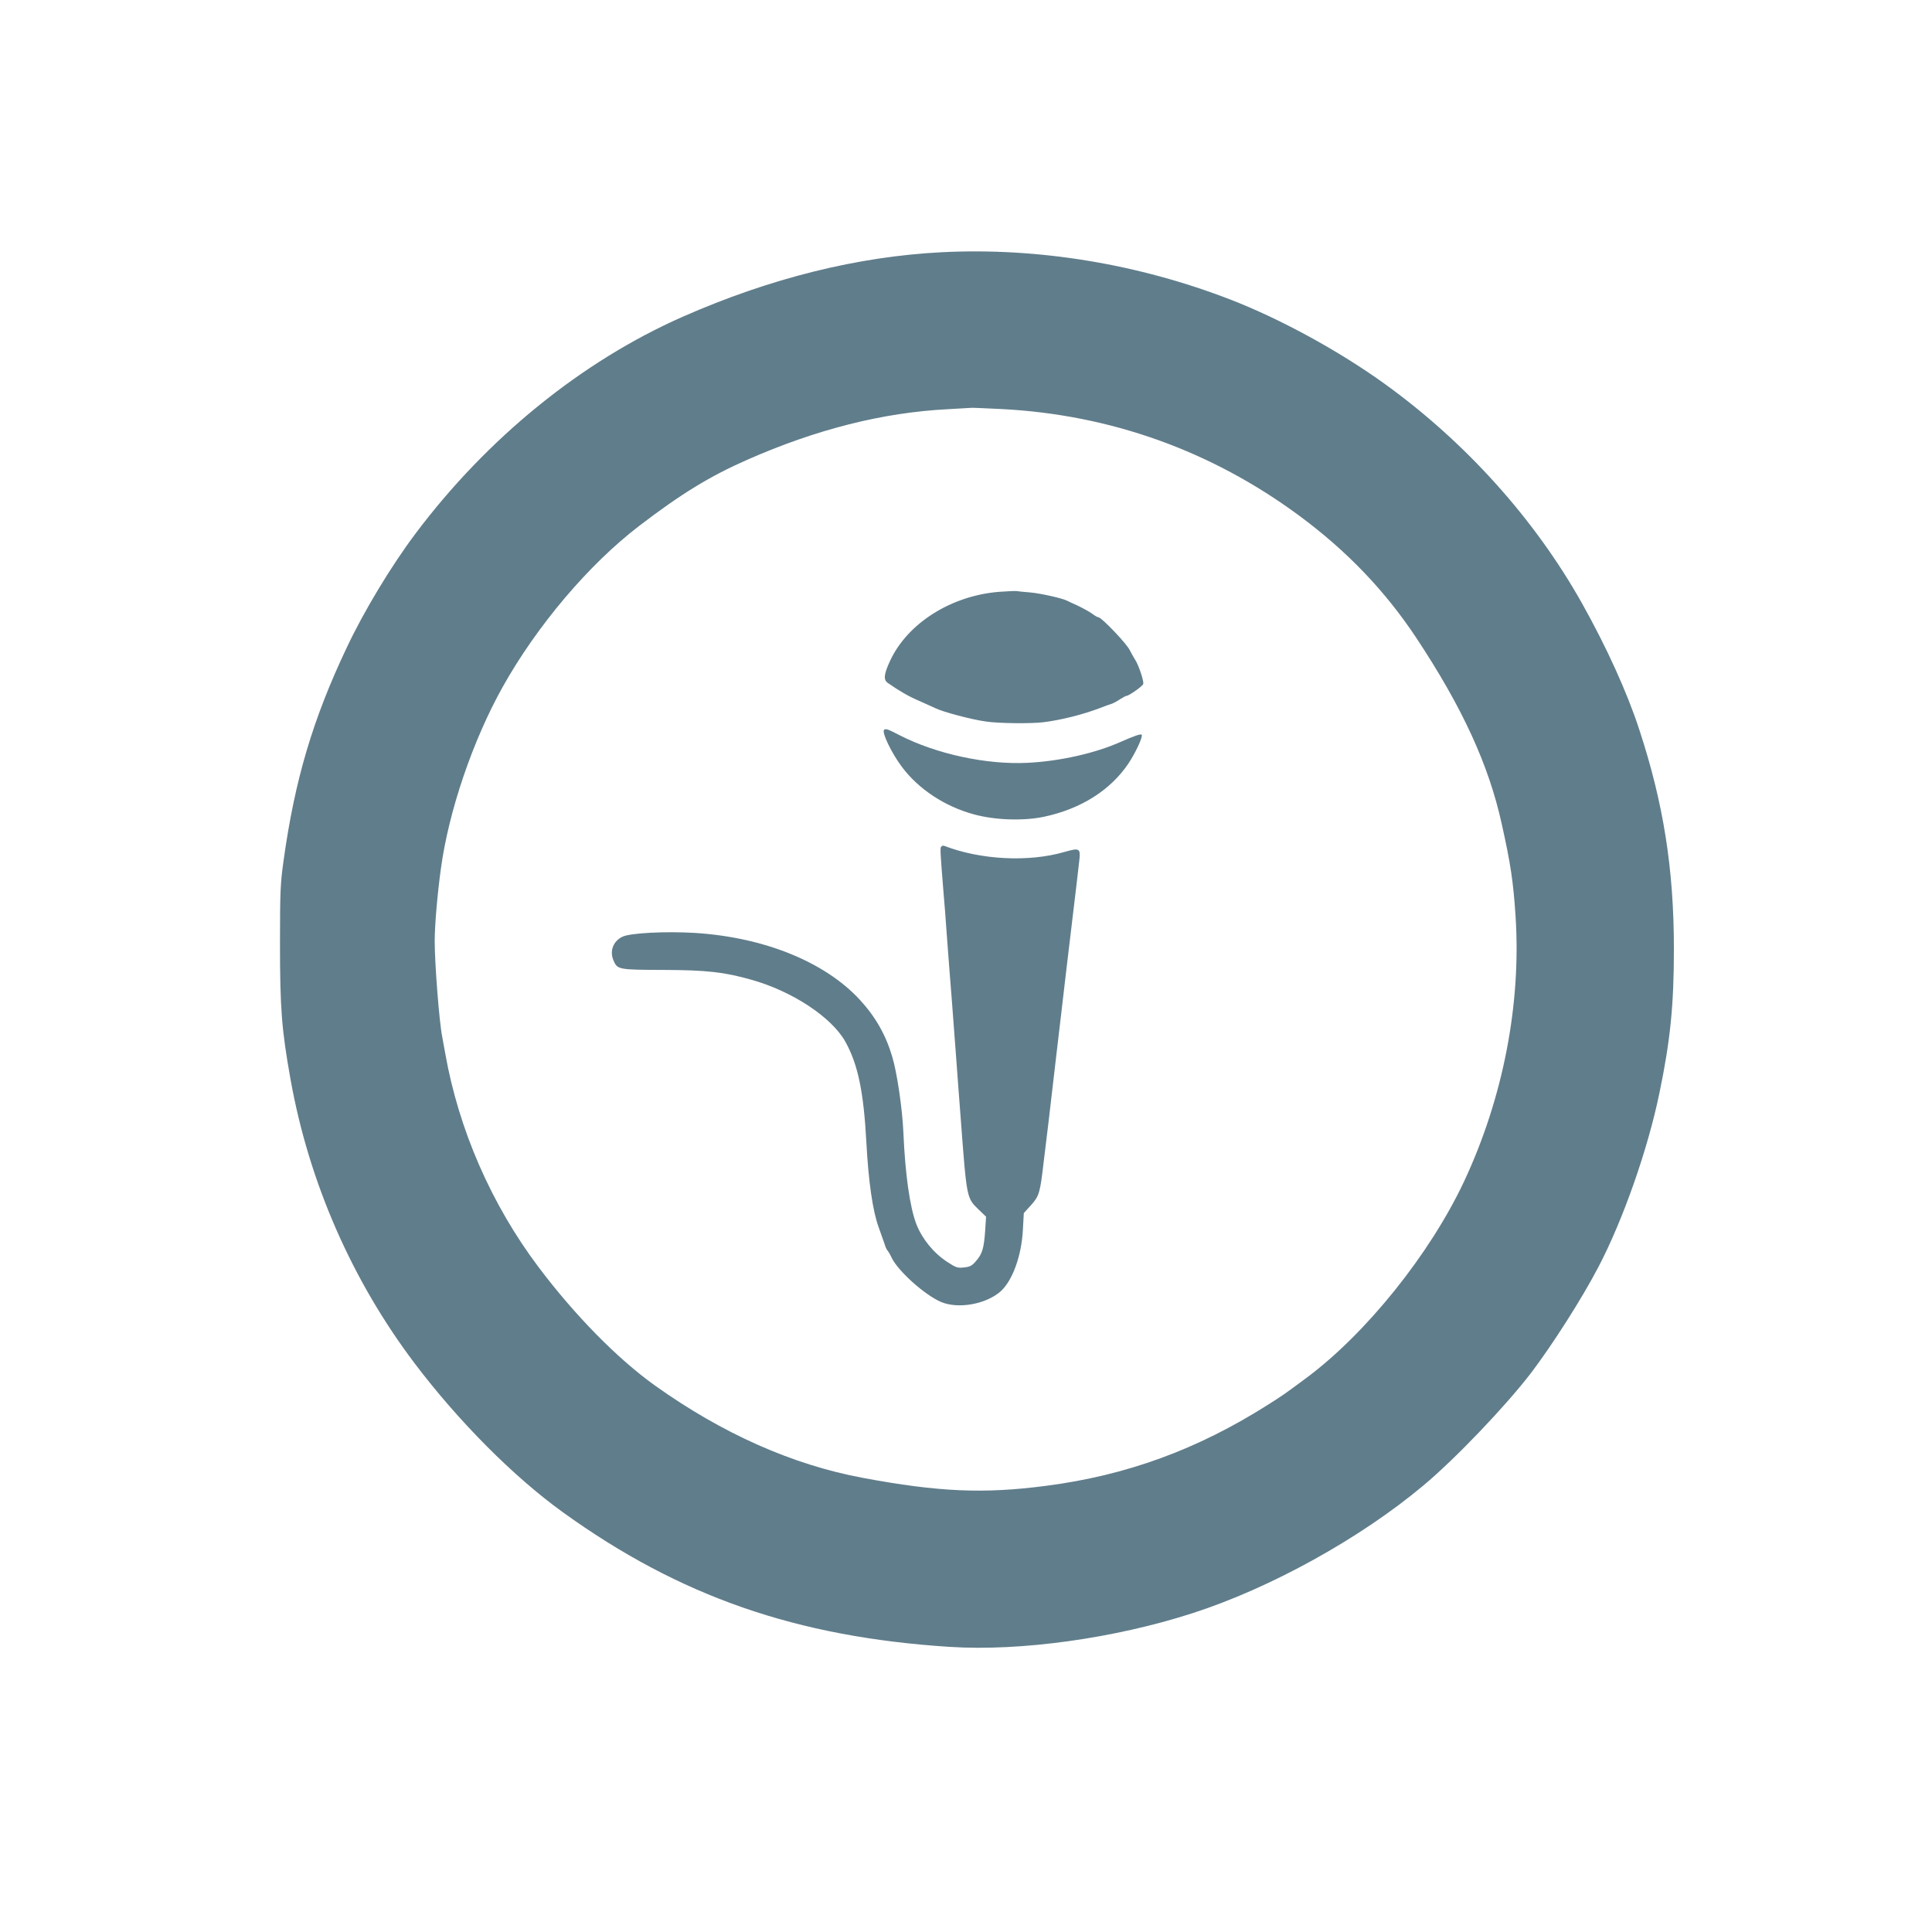
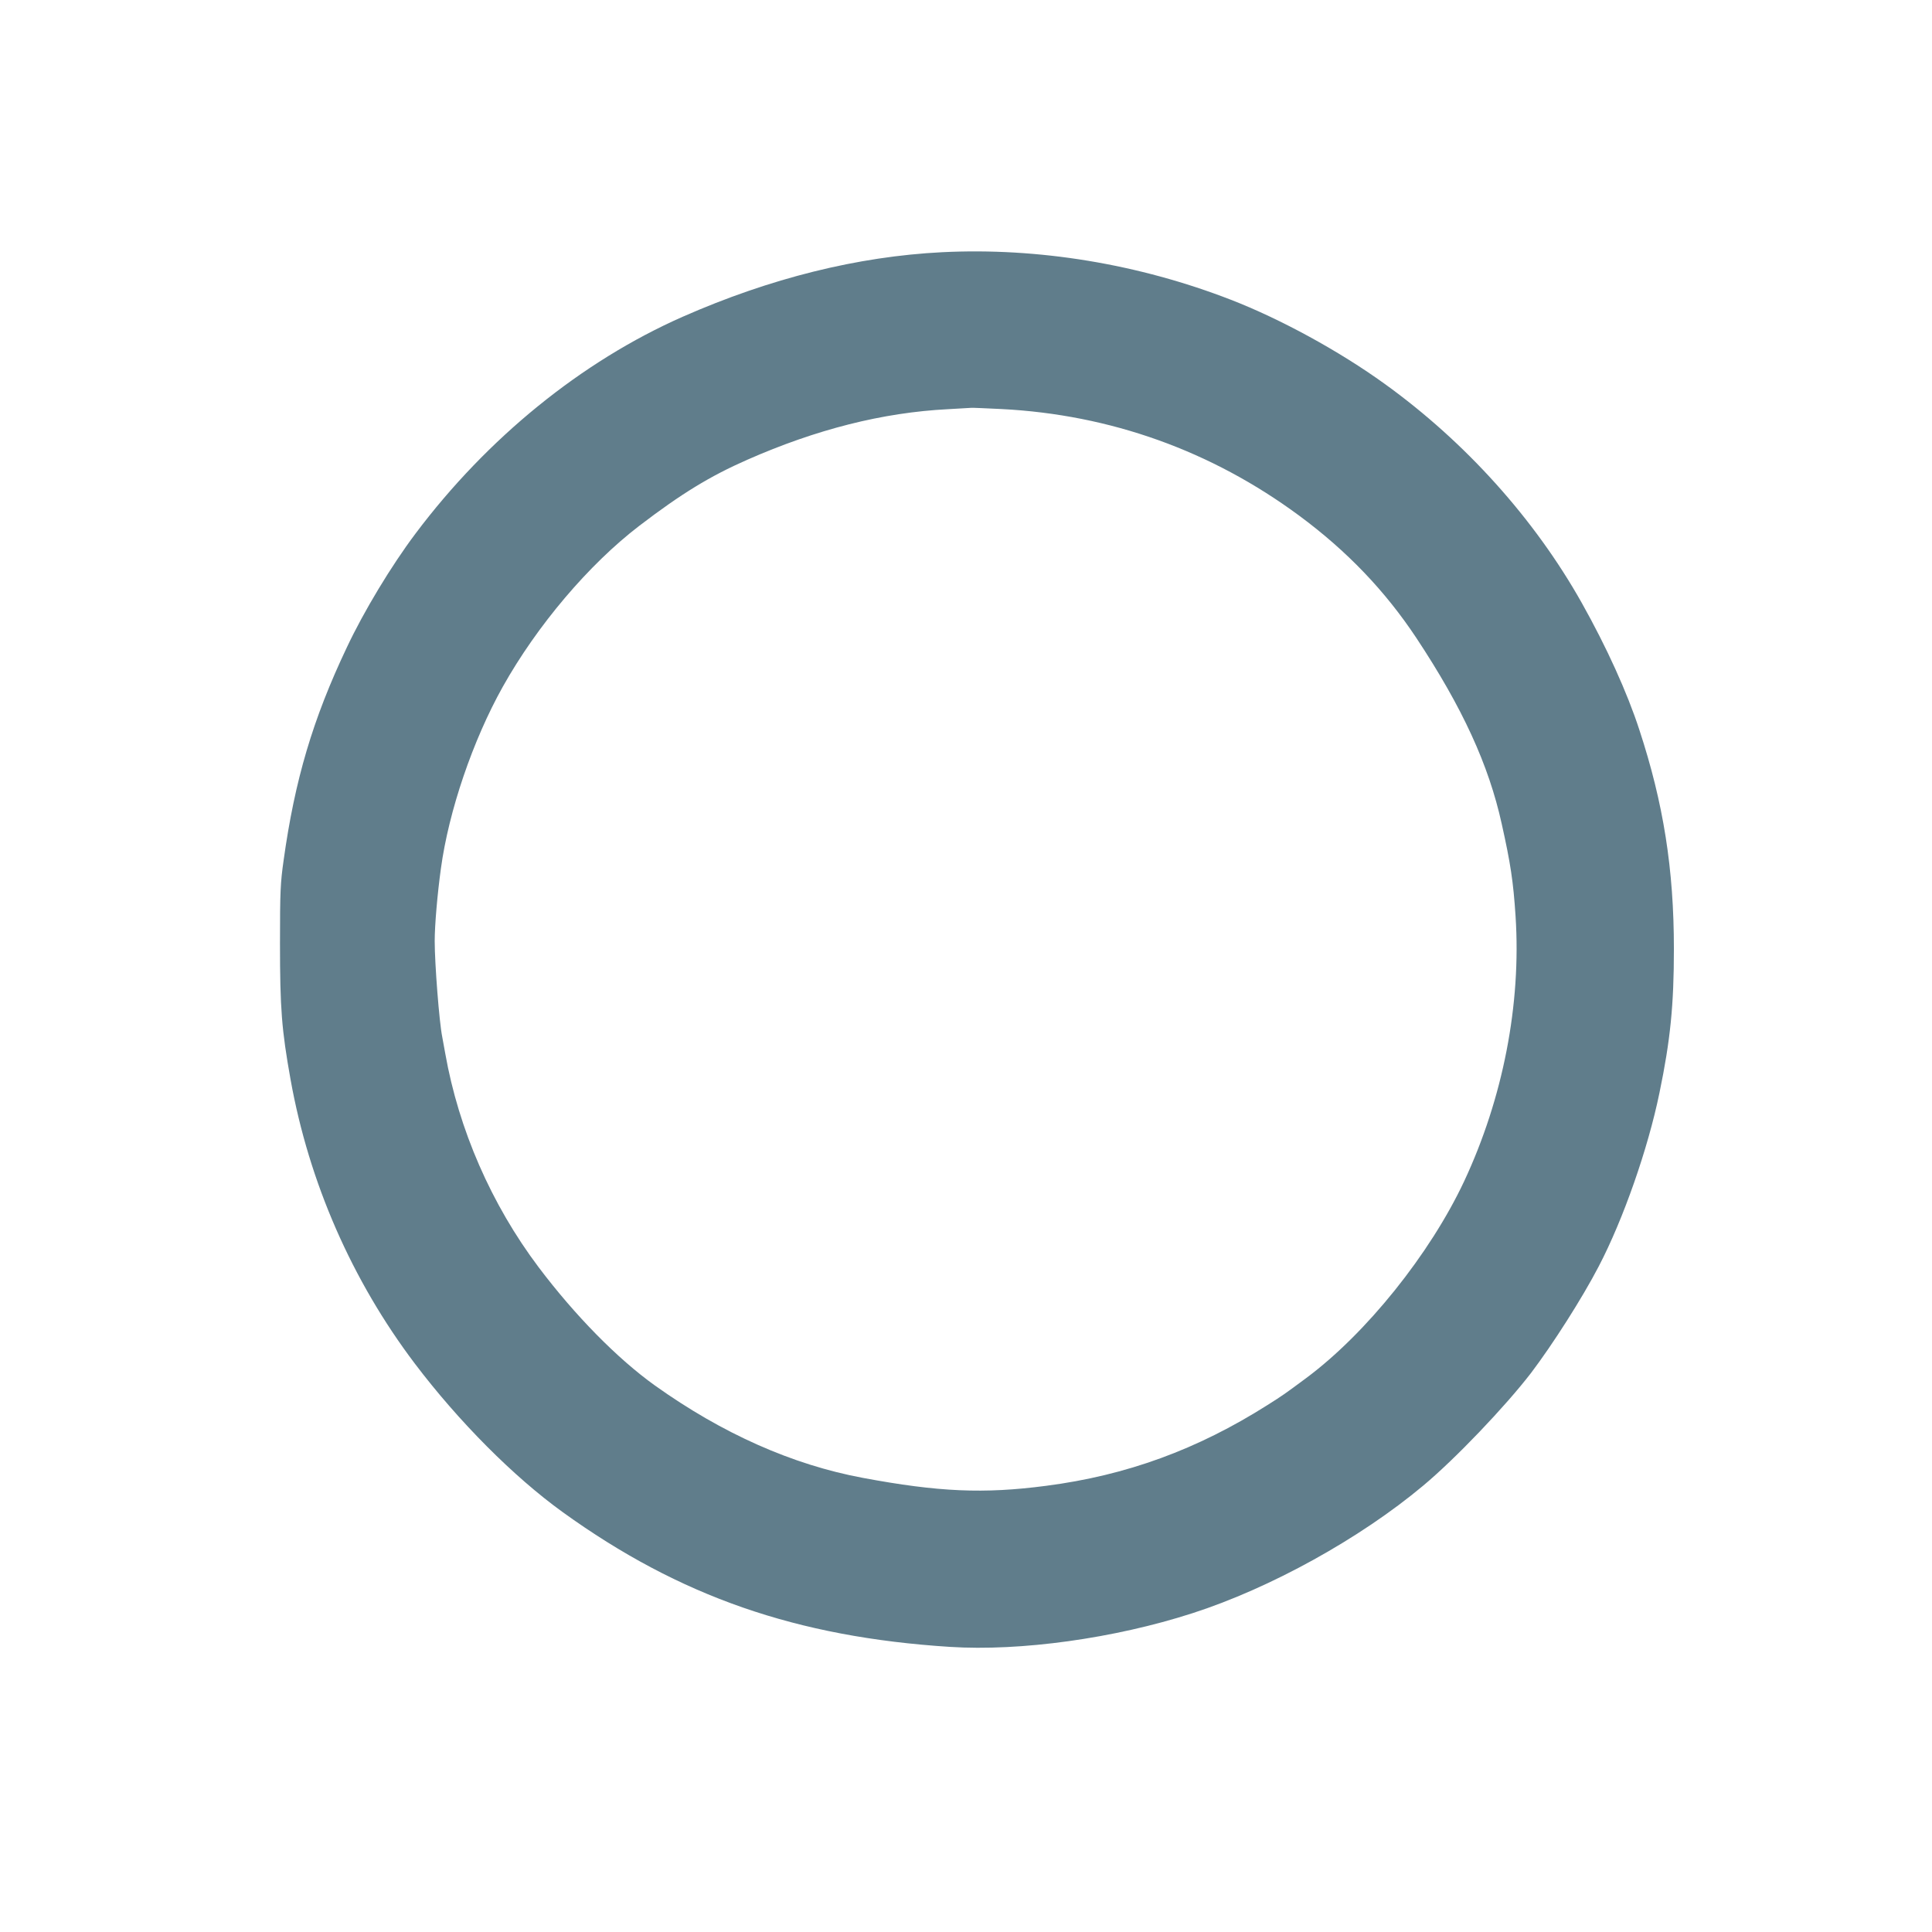
<svg xmlns="http://www.w3.org/2000/svg" version="1.0" width="1280pt" height="1280pt" viewBox="0 0 1280 1280" preserveAspectRatio="xMidYMid meet">
  <g transform="translate(0,1280) scale(0.1,-0.1)" fill="#607d8b" stroke="none">
    <path d="M6241 11129 c-558 -28 -1138 -172 -1719 -428 -668 -295 -1293 -802 -1769 -1436 -161 -214 -343 -516 -455 -754 -226 -476 -345 -879 -419 -1411 -21 -149 -24 -203 -24 -550 0 -432 11 -572 70 -902 122 -681 407 -1332 824 -1883 290 -383 654 -749 980 -984 774 -558 1548 -827 2564 -892 468 -30 1090 56 1607 223 516 166 1111 495 1530 846 213 178 542 523 713 745 144 190 340 497 449 707 163 312 326 779 402 1148 73 351 96 585 96 955 0 529 -69 965 -229 1452 -80 246 -217 548 -381 840 -313 557 -771 1066 -1305 1451 -302 218 -690 430 -1020 558 -611 237 -1276 347 -1914 315z m394 -1039 c723 -37 1391 -277 1972 -706 318 -235 570 -499 777 -811 305 -461 479 -840 565 -1230 59 -264 77 -384 92 -613 38 -583 -83 -1206 -341 -1757 -226 -481 -649 -1008 -1046 -1303 -146 -108 -151 -112 -257 -179 -464 -294 -933 -466 -1467 -535 -412 -54 -712 -41 -1215 53 -466 87 -929 293 -1375 611 -249 178 -531 465 -772 785 -313 416 -529 912 -618 1415 -6 36 -16 85 -20 110 -20 97 -50 487 -50 635 0 106 18 313 41 480 52 383 212 851 410 1205 228 407 571 811 904 1066 280 214 470 330 716 438 456 201 897 313 1329 335 80 5 150 9 155 9 6 1 96 -3 200 -8z" />
-     <path d="M6620 8879 c-317 -25 -606 -207 -722 -455 -42 -90 -46 -127 -17 -148 77 -54 140 -90 203 -117 39 -17 89 -40 111 -50 52 -26 242 -76 335 -89 83 -13 302 -15 383 -5 119 15 262 51 377 95 30 12 64 24 75 27 11 4 36 17 55 30 19 12 39 23 44 23 15 0 105 63 110 78 7 16 -31 128 -54 162 -9 14 -25 43 -36 64 -19 41 -186 216 -206 216 -6 0 -25 11 -42 24 -17 12 -58 35 -91 51 -33 15 -68 31 -77 36 -33 16 -174 48 -243 54 -38 3 -79 7 -90 9 -11 1 -63 -1 -115 -5z" />
-     <path d="M5857 7964 c-16 -17 51 -156 120 -247 110 -146 283 -260 474 -312 141 -39 330 -45 467 -16 243 52 438 175 557 351 47 70 98 178 89 192 -5 8 -51 -8 -139 -47 -167 -75 -406 -129 -620 -139 -271 -13 -604 59 -847 184 -79 41 -90 44 -101 34z" />
-     <path d="M6235 7190 c-7 -11 -5 -42 15 -290 6 -63 17 -209 25 -325 9 -115 22 -295 31 -400 8 -104 21 -278 29 -385 8 -107 21 -287 30 -400 40 -532 39 -526 118 -603 l50 -48 -6 -92 c-8 -116 -19 -154 -60 -201 -26 -31 -40 -39 -79 -43 -43 -5 -54 -2 -113 37 -89 58 -166 152 -204 250 -43 112 -74 329 -86 610 -7 156 -42 395 -74 500 -43 145 -111 264 -216 378 -232 250 -633 412 -1089 441 -195 12 -430 0 -482 -25 -61 -29 -86 -94 -60 -156 26 -62 32 -63 331 -64 287 -1 403 -14 583 -65 271 -76 532 -248 623 -411 83 -150 121 -330 139 -668 14 -260 42 -453 81 -560 17 -47 35 -98 40 -113 4 -16 13 -35 19 -42 6 -7 19 -29 28 -49 44 -89 219 -246 327 -292 114 -48 297 -15 394 70 79 71 139 235 148 410 l6 109 48 53 c54 60 60 80 84 289 9 72 23 186 31 255 8 69 19 161 24 205 5 44 16 141 25 215 9 74 27 227 40 340 13 113 42 360 65 550 23 190 45 377 49 415 12 97 7 100 -99 70 -235 -68 -553 -52 -794 41 -8 3 -17 0 -21 -6z" />
+     <path d="M5857 7964 z" />
  </g>
</svg>